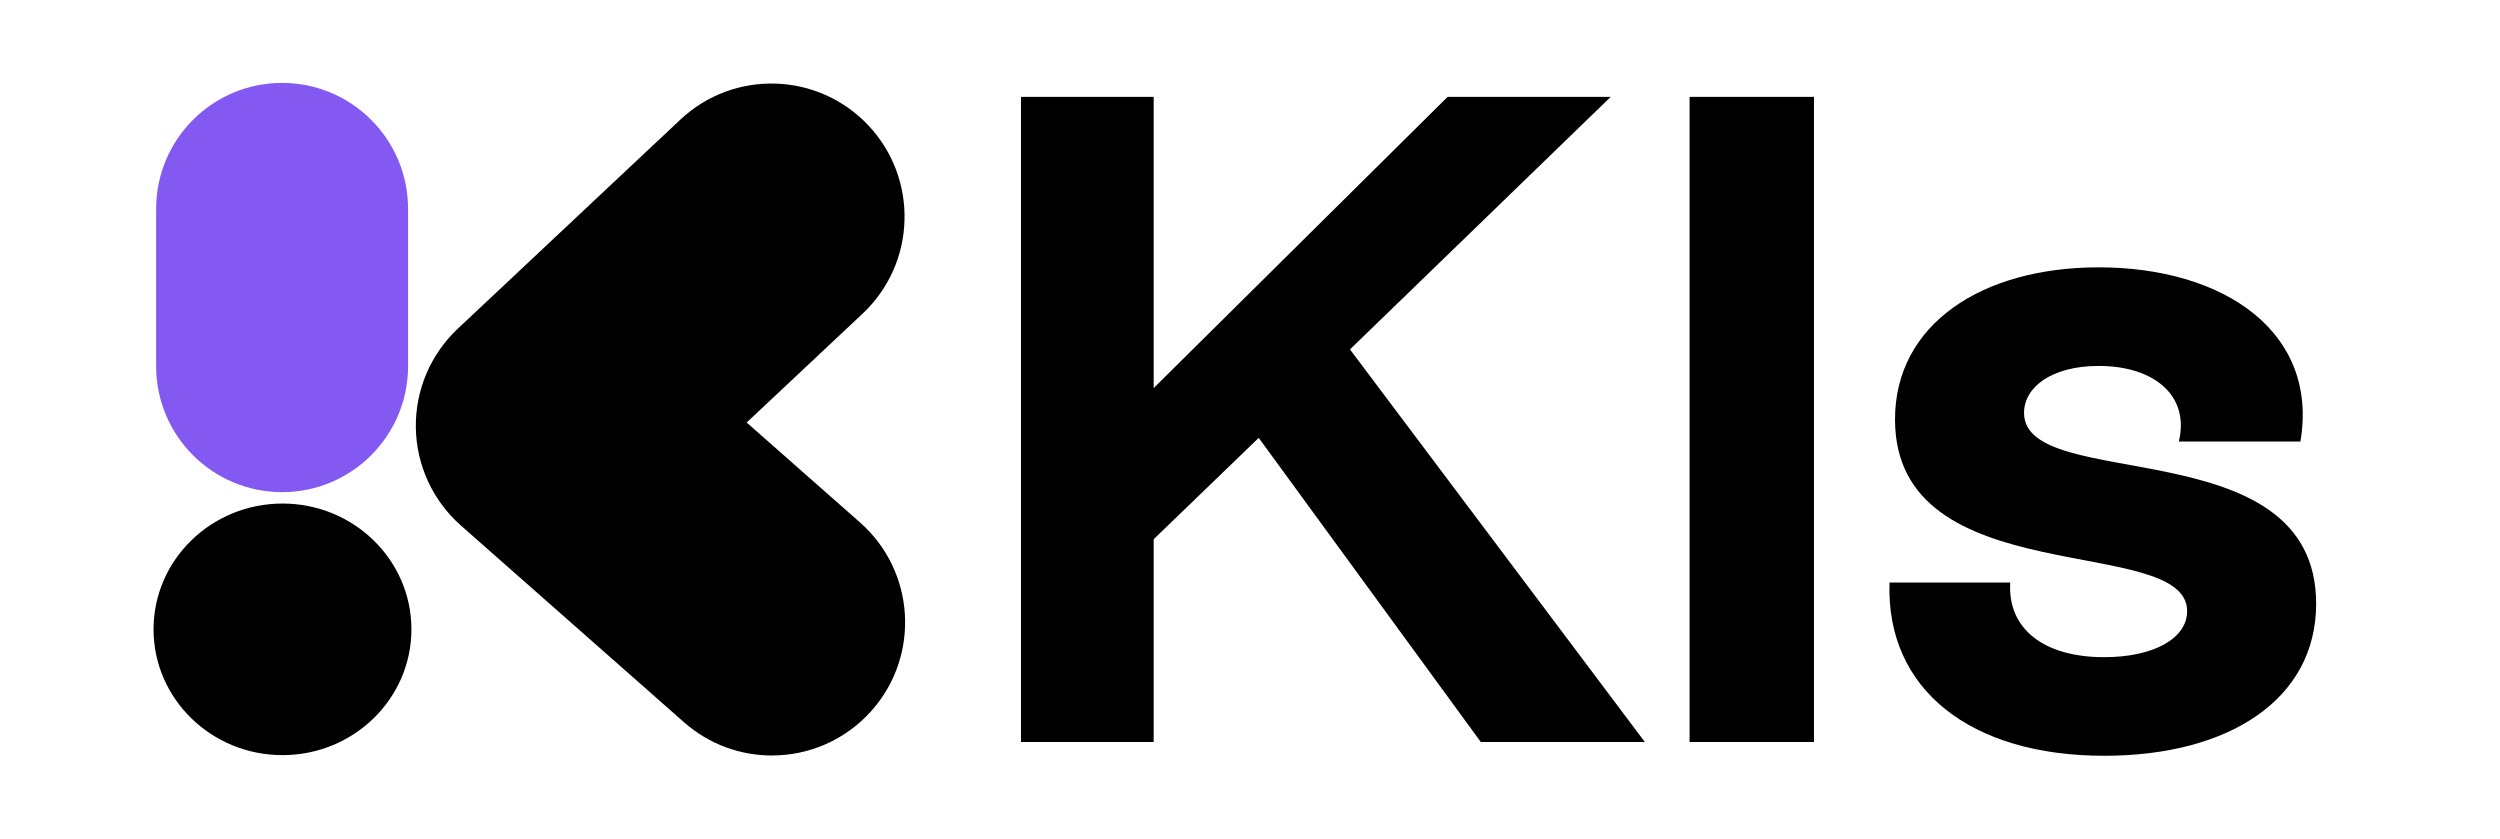
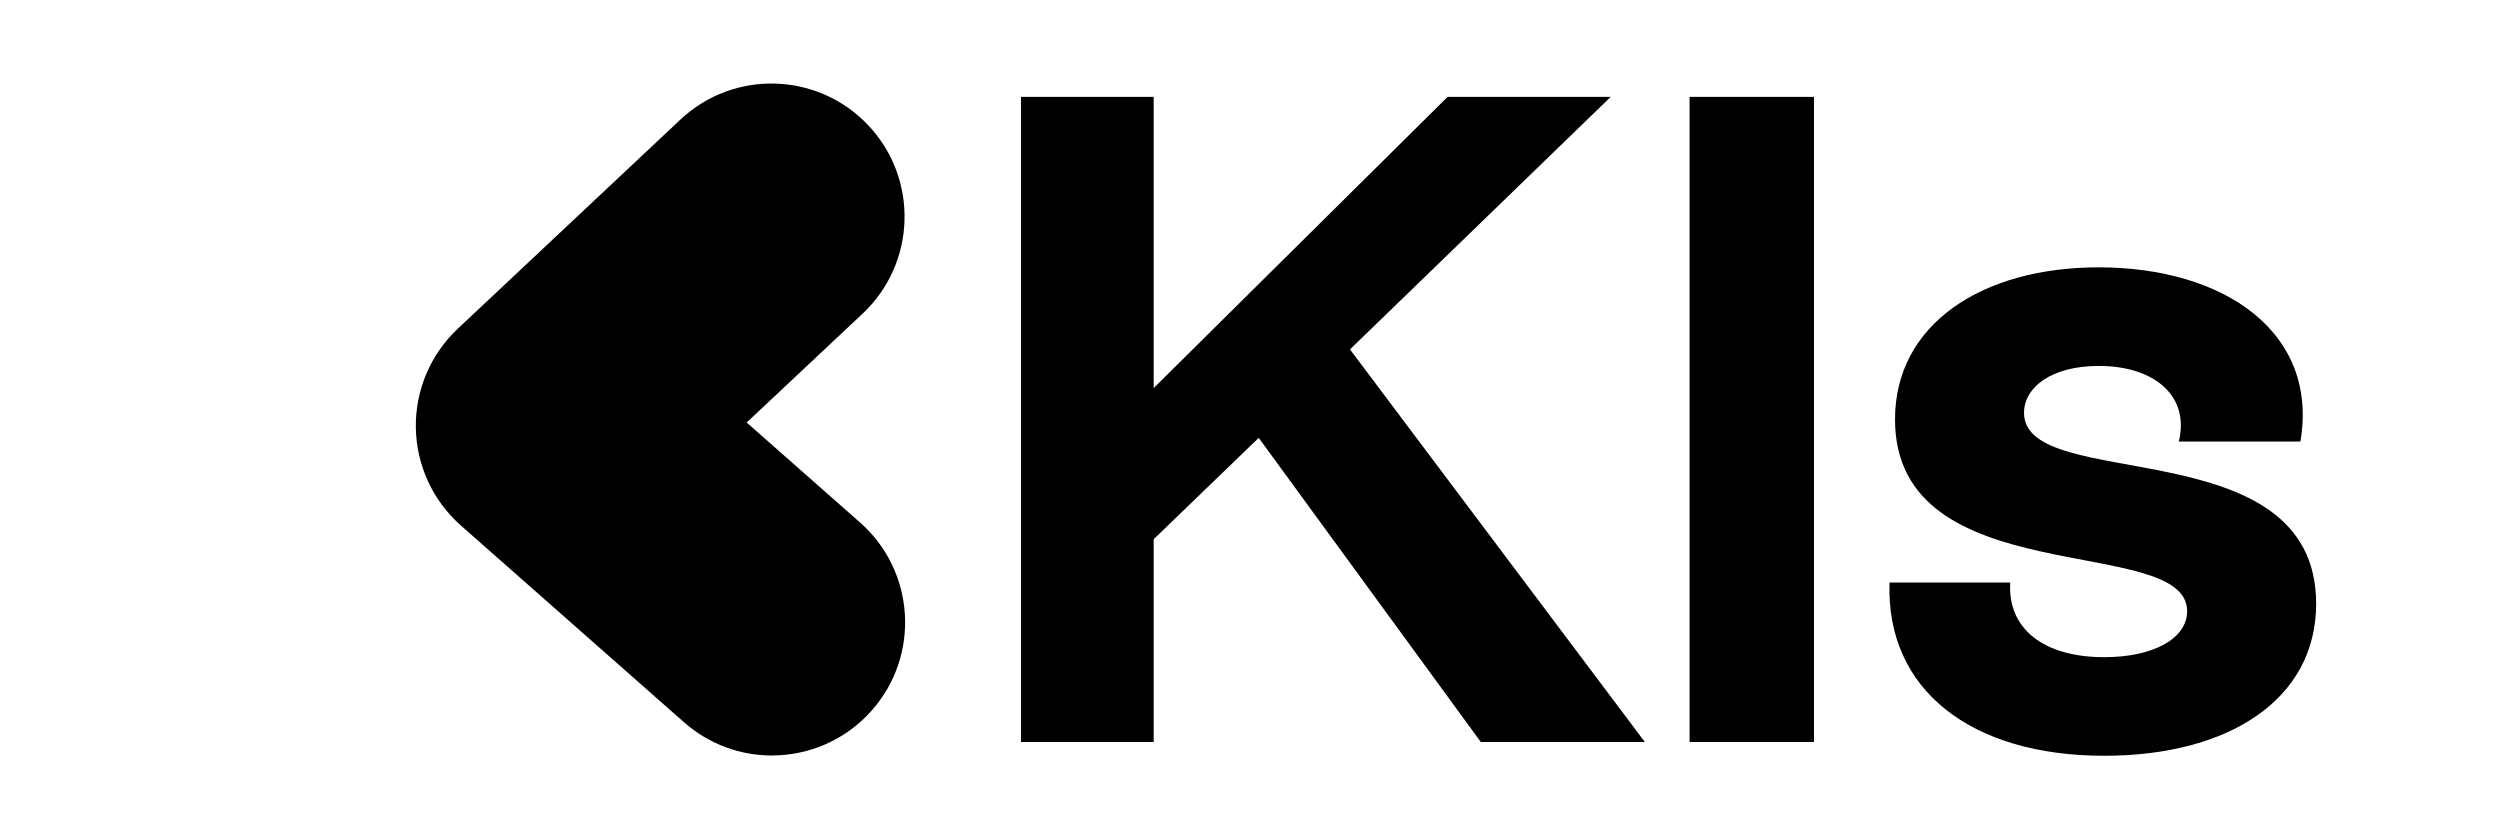
<svg xmlns="http://www.w3.org/2000/svg" width="155" height="52" viewBox="0 0 155 52" fill="none">
-   <path d="M17.49 30.513C13.176 30.513 9.68 27.016 9.68 22.702V12.952C9.68 8.638 13.176 5.141 17.49 5.141C21.803 5.141 25.3 8.638 25.3 12.952V22.702C25.3 27.016 21.803 30.513 17.49 30.513Z" fill="#8359F1" />
-   <path d="M25.508 39.019C25.508 43.325 21.928 46.818 17.514 46.818C13.1 46.818 9.52 43.325 9.52 39.019C9.52 34.712 13.1 31.22 17.514 31.22C21.928 31.22 25.508 34.712 25.508 39.019Z" fill="black" />
  <path d="M47.863 46.842C45.925 46.842 43.977 46.162 42.409 44.78L28.577 32.584C26.835 31.047 25.819 28.846 25.782 26.522C25.745 24.198 26.69 21.968 28.386 20.375L42.181 7.418C45.503 4.296 50.727 4.46 53.846 7.783C56.967 11.106 56.802 16.331 53.477 19.45L46.293 26.196L53.323 32.395C56.741 35.408 57.07 40.626 54.054 44.044C52.422 45.894 50.148 46.839 47.861 46.839" fill="black" />
  <path d="M130.462 46.858C138.174 46.858 143.601 43.373 143.601 37.43C143.601 26.517 125.49 30.63 125.49 25.601C125.49 24.001 127.205 22.688 130.118 22.688C133.602 22.688 135.774 24.573 135.087 27.373H142.627C143.771 20.632 137.943 16.575 130.116 16.575C122.86 16.575 117.491 20.117 117.491 26.004C117.491 36.86 135.602 33.032 135.602 37.889C135.602 39.602 133.489 40.745 130.462 40.745C126.69 40.745 124.462 38.973 124.634 36.117H117.15C116.922 42.745 122.178 46.858 130.462 46.858ZM104.754 46.002H112.466V6.006H104.754V46.002ZM91.811 46.002H101.979L83.699 21.663L99.864 6.006H89.752L71.528 24.06V6.006H63.301V46.002H71.528V33.432L78.04 27.147L91.808 46.002H91.811Z" fill="black" />
</svg>